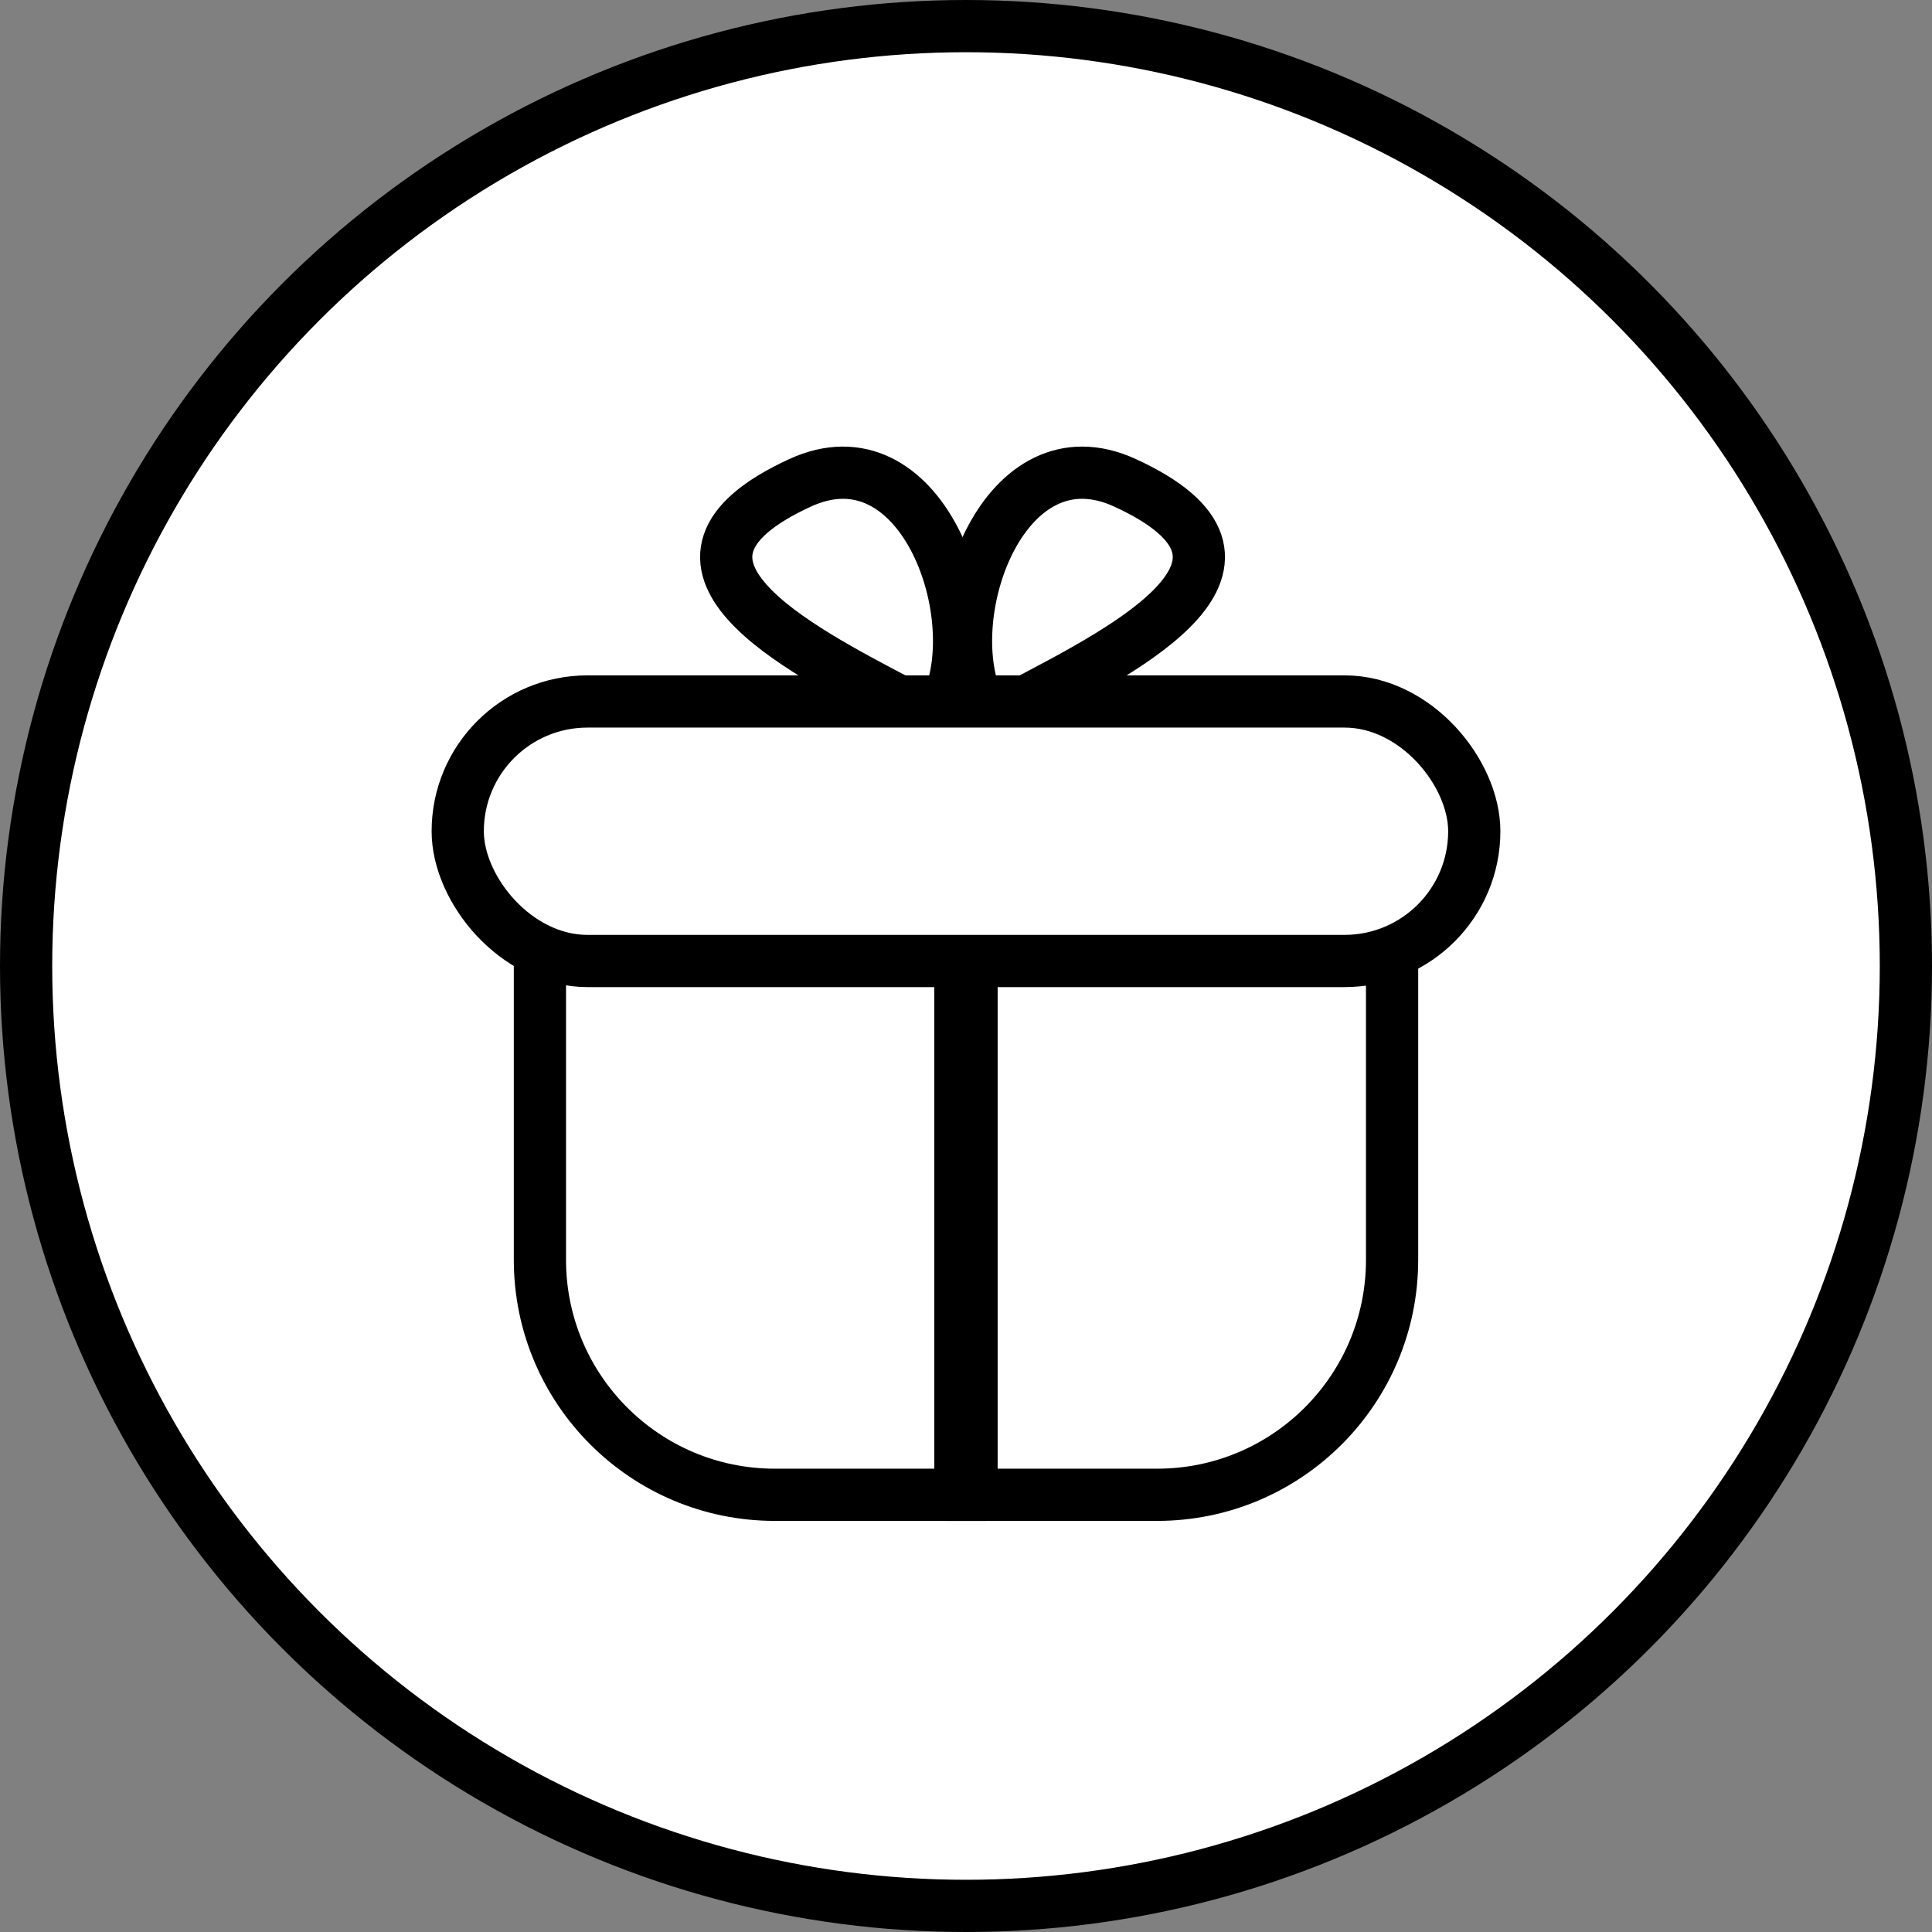
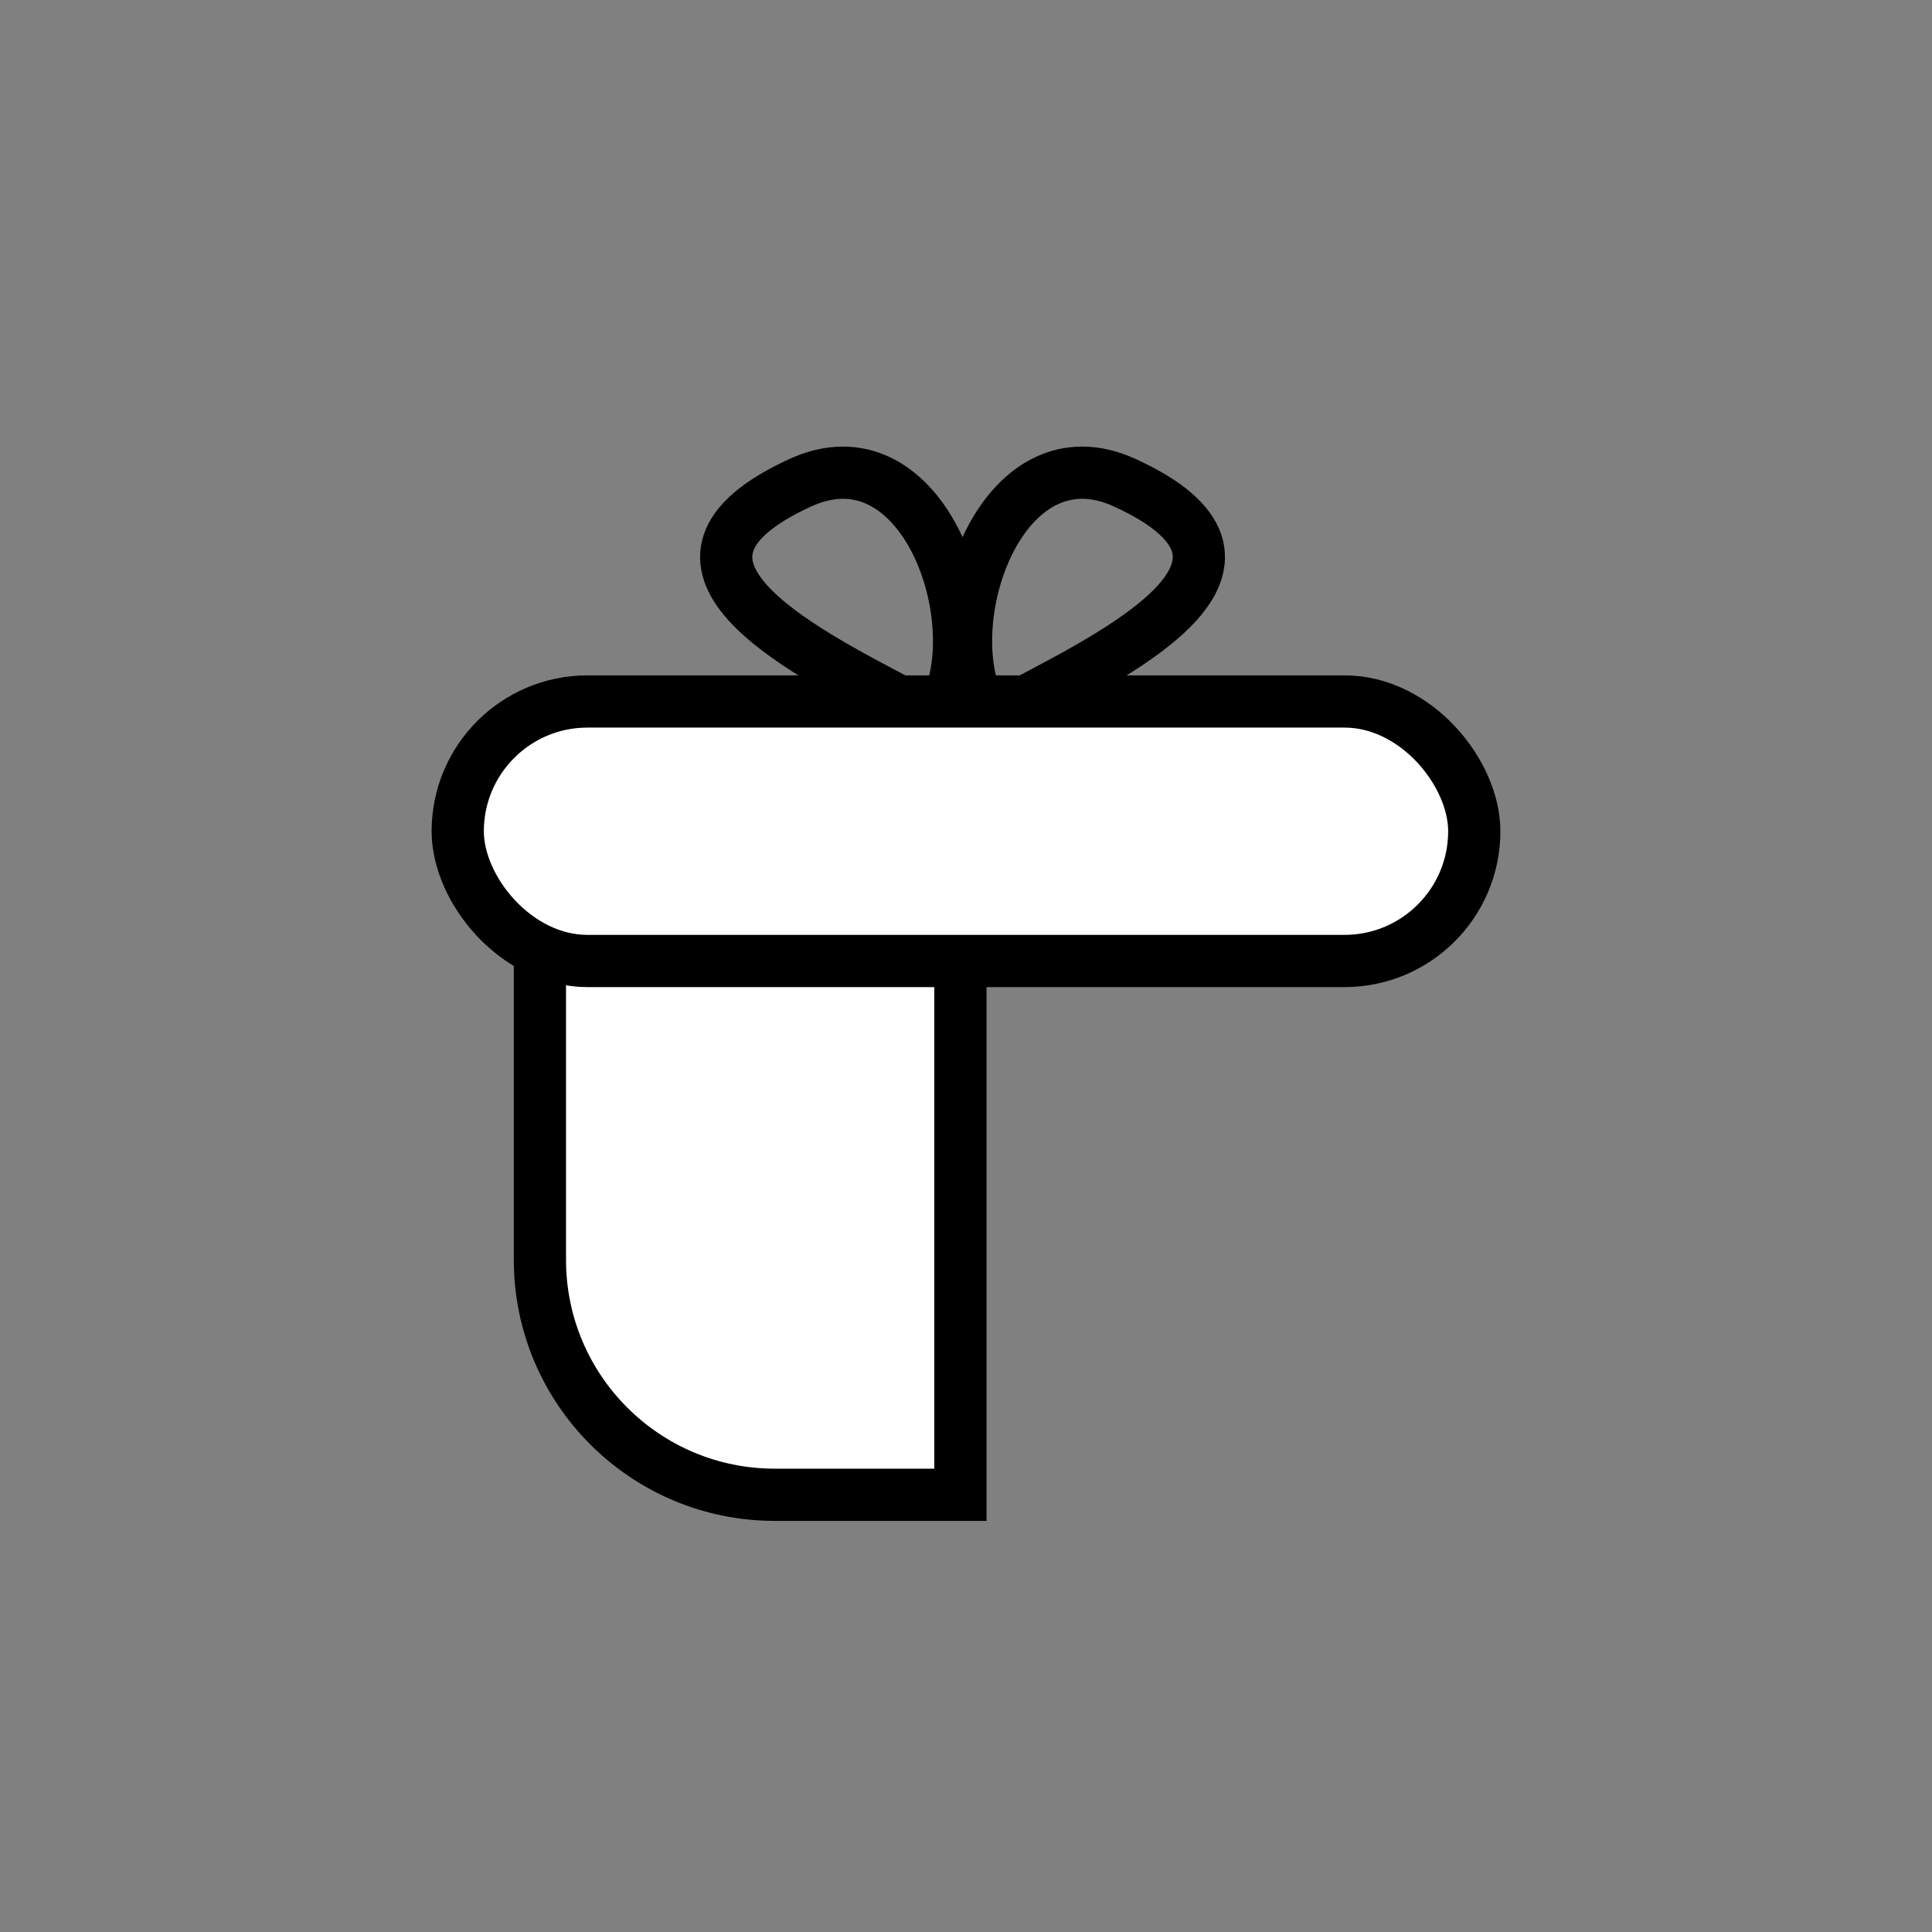
<svg xmlns="http://www.w3.org/2000/svg" width="37" height="37" viewBox="0 0 37 37" fill="none">
  <rect x="0" y="0" width="37" height="37" fill="#808080" stroke="none" />
-   <circle cx="18.5" cy="18.5" r="18" fill="white" stroke="black" />
  <path d="M17.265 13.46C15.265 12.407 12.021 10.763 15.324 9.246C17.618 8.193 18.912 11.704 18.147 13.46" stroke="black" />
  <path d="M19.603 13.46C21.602 12.407 24.846 10.763 21.544 9.246C19.25 8.193 17.956 11.704 18.721 13.46" stroke="black" />
  <path d="M10.34 14.307H18.393V28.627H14.84C12.355 28.627 10.34 26.613 10.34 24.127V14.307Z" fill="white" stroke="black" />
-   <path d="M18.606 14.307H26.66V24.127C26.66 26.613 24.645 28.627 22.16 28.627H18.606V14.307Z" fill="white" stroke="black" />
  <rect x="8.766" y="13.434" width="19.468" height="4.97" rx="2.485" fill="white" stroke="black" />
</svg>